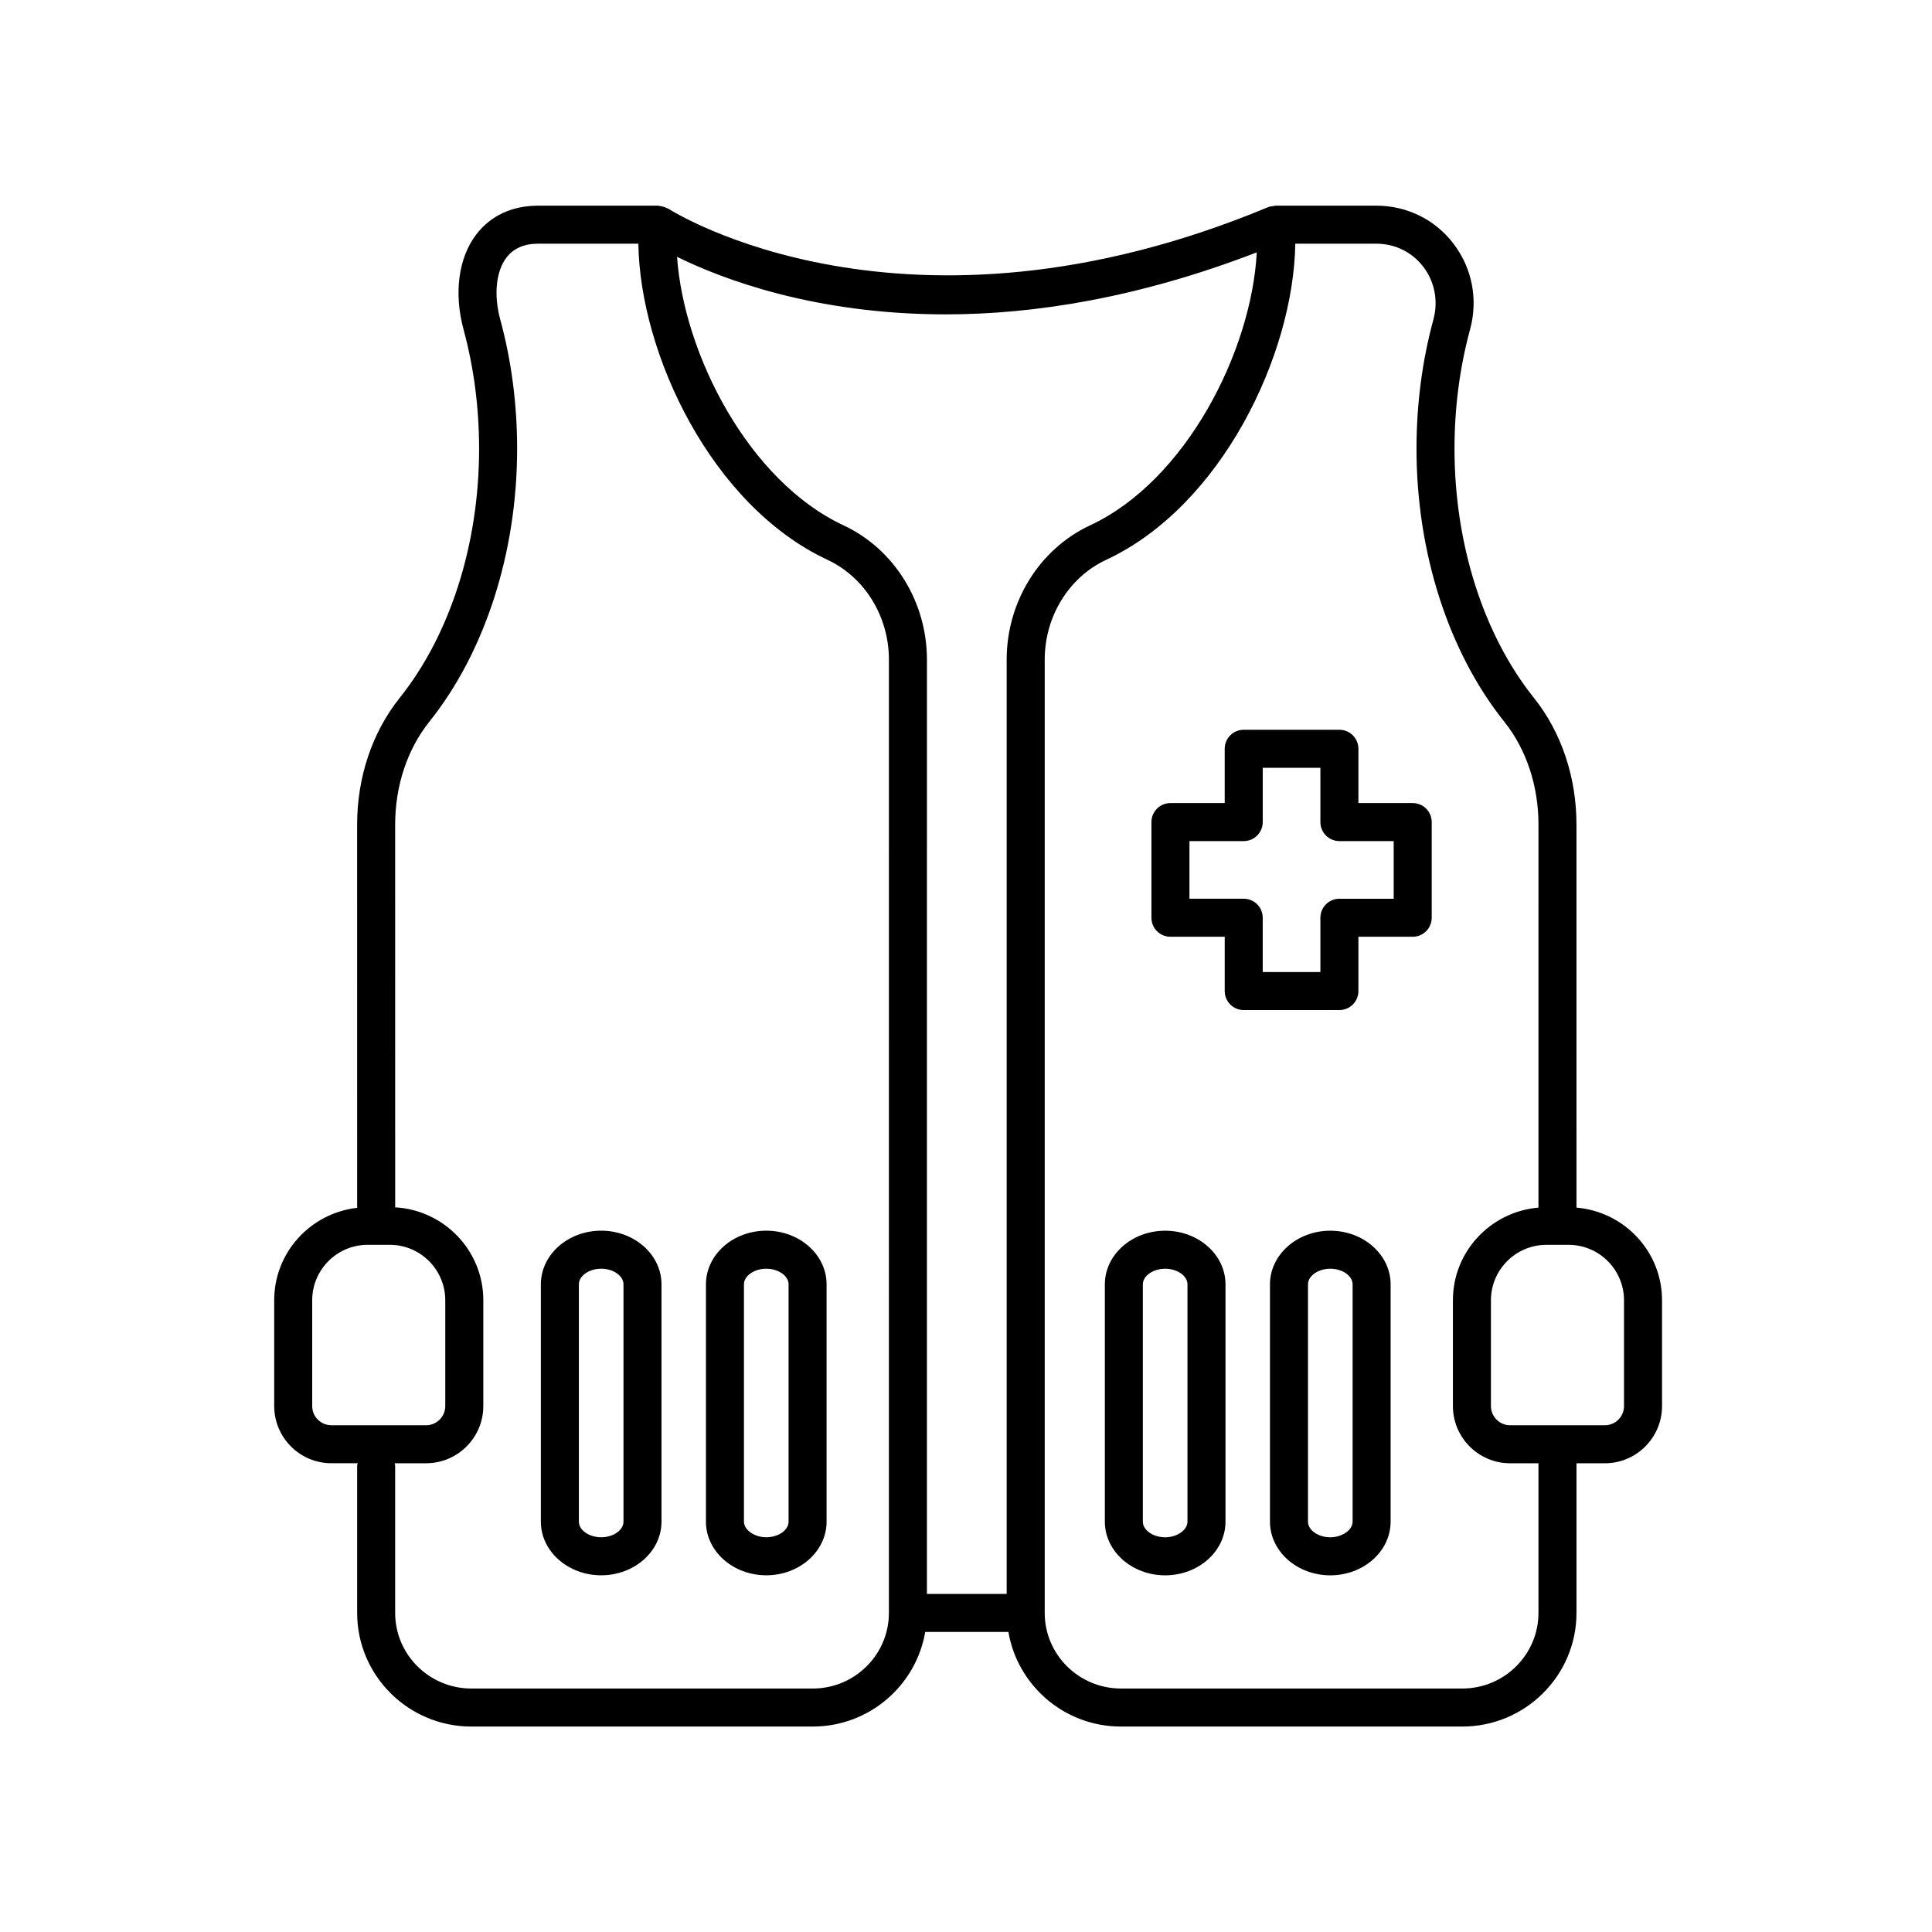
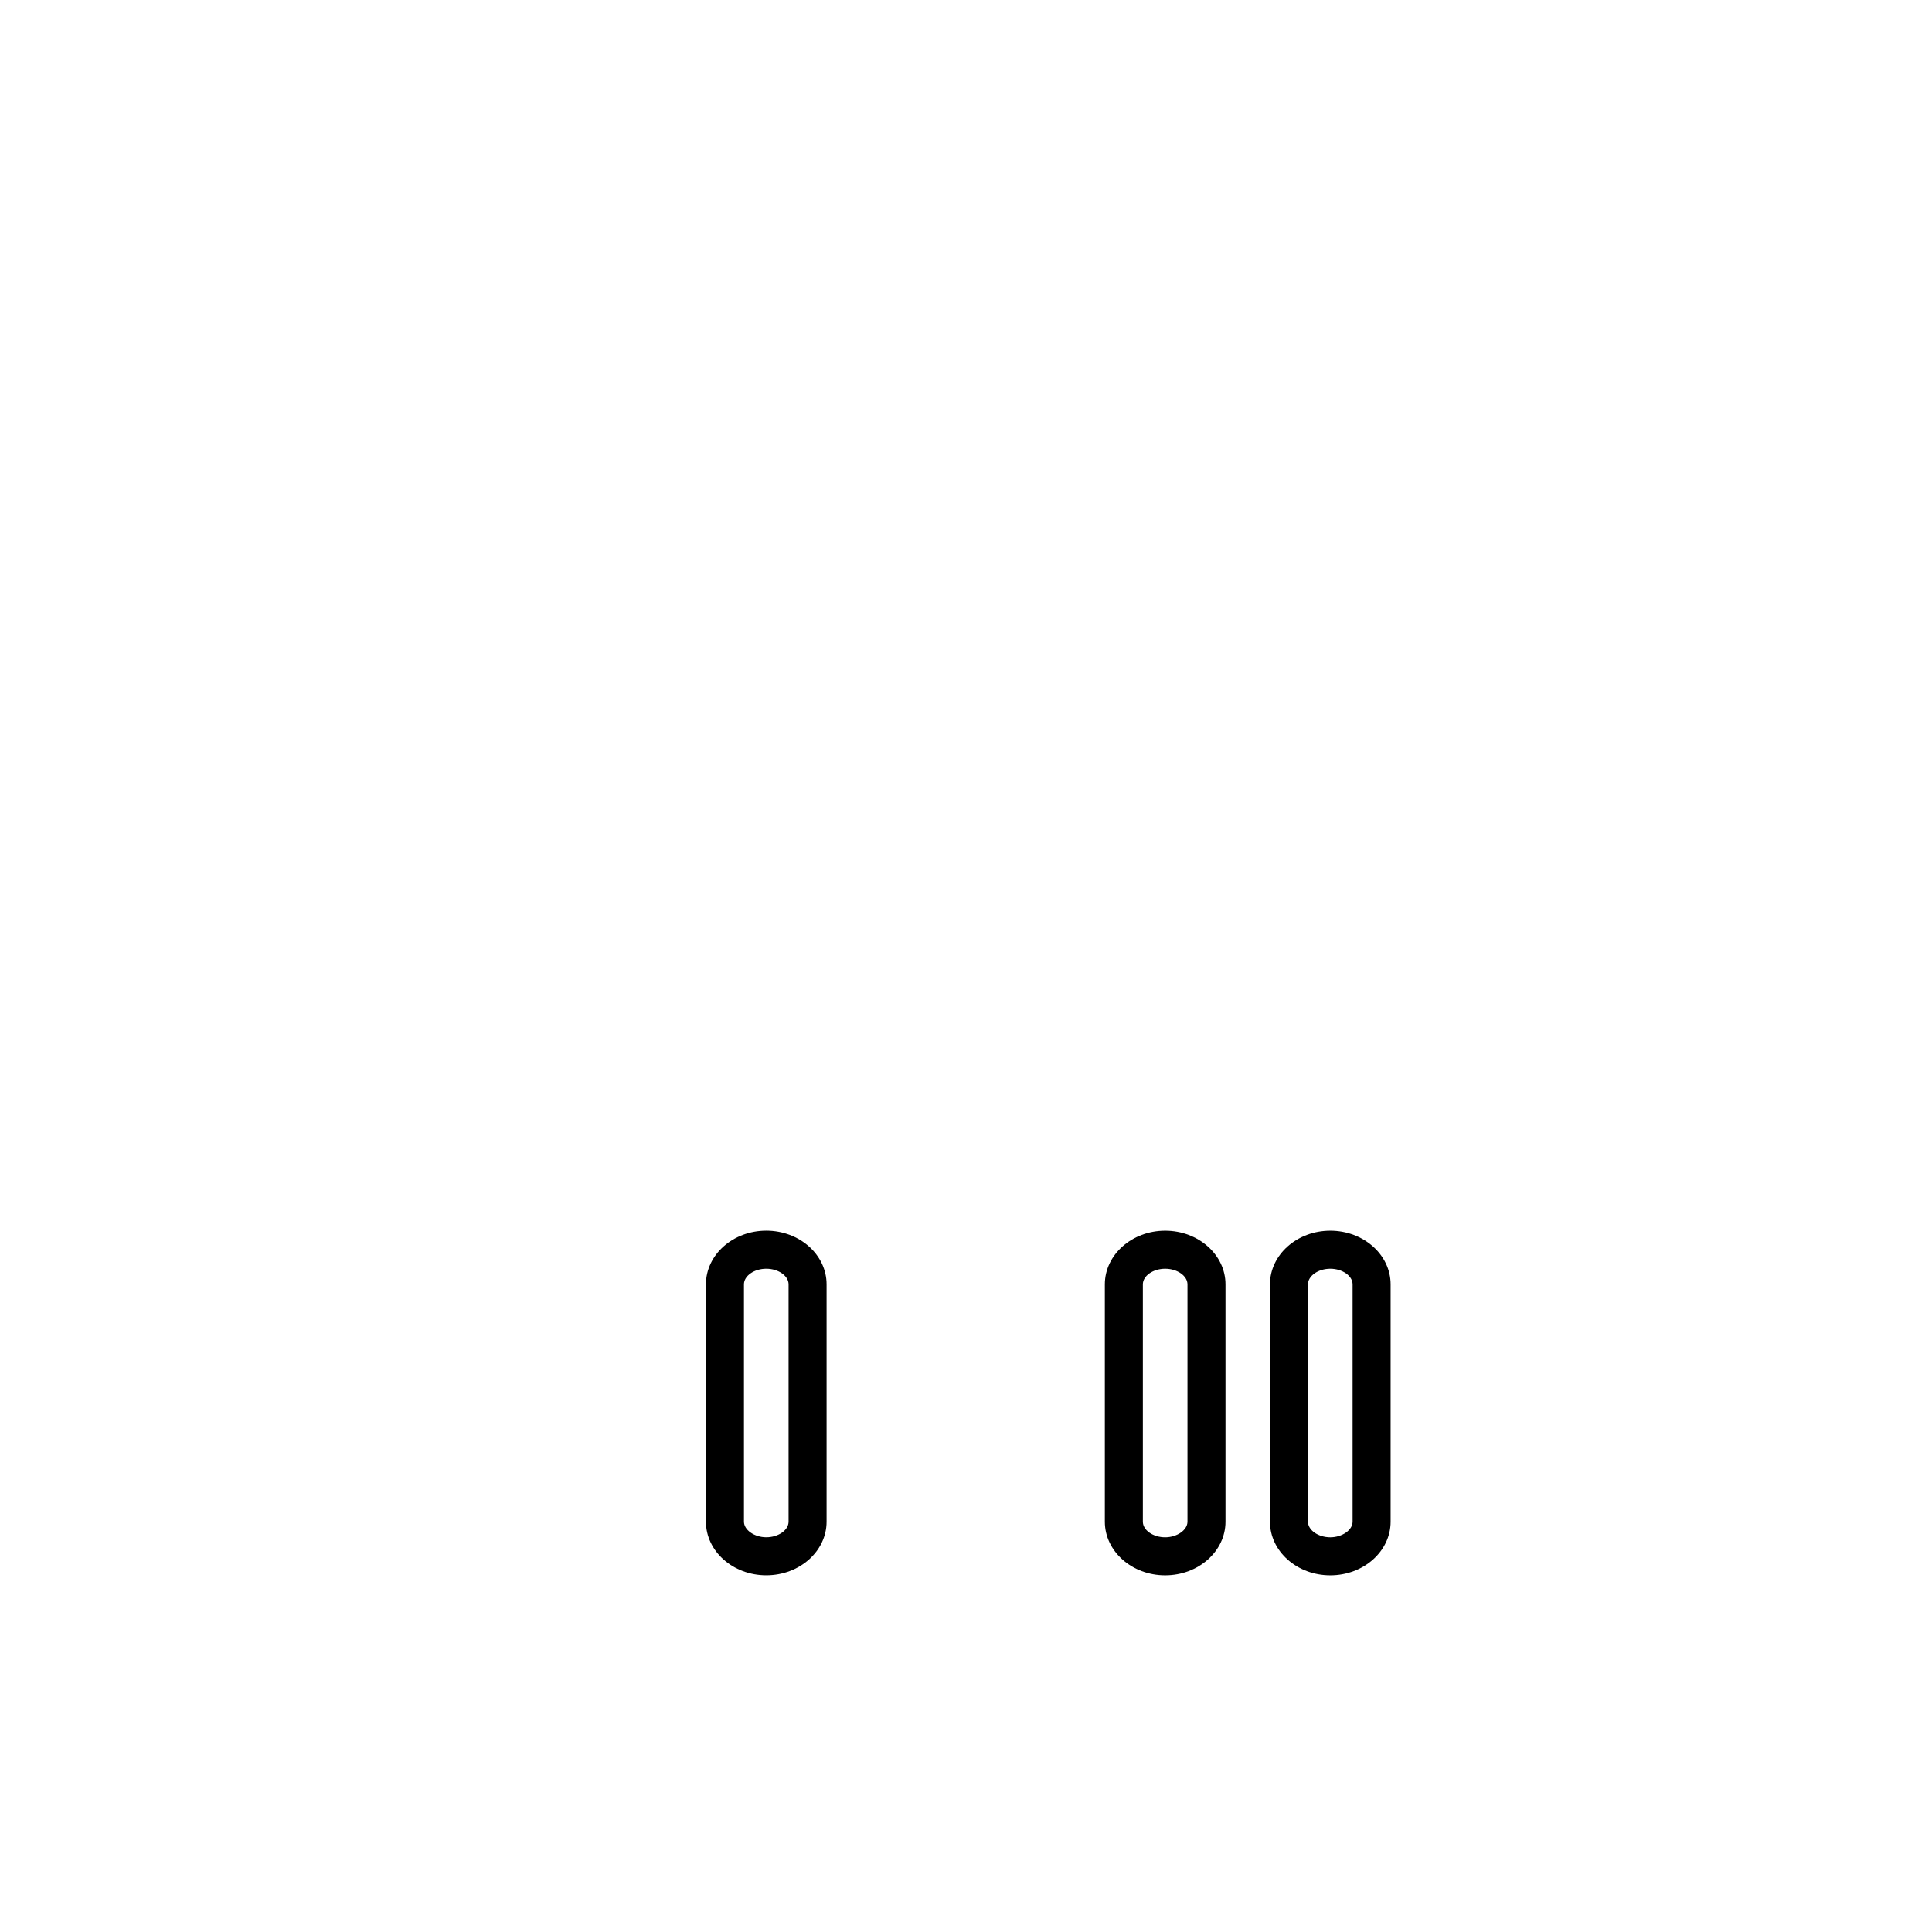
<svg xmlns="http://www.w3.org/2000/svg" fill="#000000" width="800px" height="800px" version="1.1" viewBox="144 144 512 512">
  <g>
-     <path d="m449.14 361.86v25.352c0 2.785 2.254 5.039 5.039 5.039h14.383v14.387c0 2.785 2.254 5.039 5.039 5.039h25.352c2.785 0 5.039-2.254 5.039-5.039v-14.387h14.387c2.785 0 5.039-2.254 5.039-5.039v-25.352c0-2.785-2.254-5.039-5.039-5.039h-14.387v-14.387c0-2.785-2.254-5.039-5.039-5.039h-25.355c-2.785 0-5.039 2.254-5.039 5.039v14.387h-14.383c-2.781 0-5.035 2.254-5.035 5.039zm10.078 5.039h14.383c2.785 0 5.039-2.254 5.039-5.039v-14.387h15.277v14.387c0 2.785 2.254 5.039 5.039 5.039h14.387v15.277h-14.387c-2.785 0-5.039 2.254-5.039 5.039v14.387l-15.281-0.004v-14.387c0-2.785-2.254-5.039-5.039-5.039h-14.383z" />
-     <path d="m238.65 571.45c0 16.602 13.578 30.105 30.27 30.105h90.461c14.961 0 27.387-10.863 29.809-25.066h22.051c2.422 14.203 14.848 25.066 29.809 25.066h90.465c16.688 0 30.27-13.504 30.27-30.105v-39.664h7.512c8.359 0 15.16-6.801 15.16-15.16v-28.035c0-12.941-10.008-23.477-22.672-24.559l-0.004-101.5c0-12.566-4-24.488-11.266-33.574-13.383-16.734-21.059-40.797-21.059-66.023 0-10.898 1.387-21.539 4.129-31.629 2.164-7.965 0.555-16.254-4.41-22.746-4.891-6.391-12.336-10.055-20.434-10.055h-26.711c-0.191 0-0.363 0.094-0.551 0.113-0.465 0.051-0.934 0.086-1.387 0.273-96.445 40.148-158.11 0.98-158.91 0.449-0.133-0.09-0.285-0.098-0.426-0.172-0.289-0.156-0.578-0.266-0.891-0.359-0.352-0.109-0.688-0.188-1.047-0.215-0.145-0.012-0.273-0.086-0.418-0.086h-31.754c-6.934 0-12.609 2.637-16.434 7.633-4.715 6.164-5.973 15.57-3.367 25.172 2.734 10.082 4.121 20.723 4.121 31.629 0 25.227-7.676 49.289-21.059 66.027-7.266 9.086-11.266 21.008-11.266 33.57l0.008 101.55c-12.336 1.406-21.984 11.785-21.984 24.492v28.035c0 8.359 6.801 15.16 15.16 15.16h6.961c-0.031 0.23-0.137 0.438-0.137 0.68zm335.73-82.859v28.035c0 2.805-2.277 5.082-5.082 5.082h-25.102c-2.805 0-5.082-2.277-5.082-5.082v-28.035c0-8.102 6.594-14.695 14.695-14.695h5.879c8.098 0 14.691 6.59 14.691 14.695zm-65.633-280.01c4.934 0 9.461 2.223 12.43 6.102 3.039 3.981 4.023 9.078 2.691 13.988-2.977 10.953-4.481 22.48-4.481 34.27 0 27.469 8.477 53.828 23.262 72.32 5.844 7.301 9.062 16.988 9.062 27.277l-0.004 101.49c-12.664 1.086-22.672 11.621-22.672 24.559v28.035c0 8.359 6.801 15.16 15.16 15.16h7.512v39.664c0 11.047-9.059 20.031-20.191 20.031l-90.465-0.004c-11.133 0-20.191-8.984-20.191-20.031v-252.62c0-11.457 6.394-21.852 16.301-26.469 30.582-14.277 49.652-54.312 50.105-83.773zm-114.11 18.73c23.152 0 50.906-4.269 82.422-16.434-1.395 26.23-18.758 60.484-44.164 72.344-13.438 6.269-22.117 20.242-22.117 35.602v247.59h-21.133l0.004-247.59c0-15.359-8.68-29.332-22.109-35.602-25.02-11.676-42.266-45.094-44.117-71.16 11.738 5.781 36.258 15.25 71.215 15.25zm-167.9 289.31v-28.035c0-8.102 6.594-14.695 14.691-14.695h5.879c8.102 0 14.695 6.594 14.695 14.695v28.035c0 2.805-2.277 5.082-5.082 5.082h-25.102c-2.801 0-5.082-2.277-5.082-5.082zm30.188 15.156c8.359 0 15.16-6.801 15.16-15.16v-28.035c0-13.176-10.371-23.879-23.359-24.629l-0.004-101.42c0-10.281 3.219-19.969 9.062-27.277 14.785-18.488 23.262-44.852 23.262-72.32 0-11.797-1.504-23.332-4.477-34.27-1.762-6.488-1.125-12.777 1.648-16.41 1.871-2.441 4.703-3.68 8.43-3.68h26.523c0.453 29.461 19.523 69.5 50.105 83.773 9.898 4.621 16.297 15.012 16.297 26.469l-0.004 252.63c0 11.047-9.059 20.031-20.191 20.031l-90.465-0.004c-11.133 0-20.191-8.984-20.191-20.031v-38.984c0-0.242-0.105-0.445-0.137-0.68z" />
    <path d="m452.78 470.15c-8.816 0-15.984 6.375-15.984 14.211v62.906c0 7.832 7.168 14.211 15.984 14.211s15.988-6.375 15.988-14.211v-62.91c0-7.832-7.172-14.207-15.988-14.207zm5.914 77.117c0 2.199-2.766 4.133-5.914 4.133-3.203 0-5.91-1.895-5.91-4.133v-62.91c0-2.238 2.707-4.133 5.91-4.133 3.207 0 5.914 1.895 5.914 4.133z" />
    <path d="m496.54 470.15c-8.816 0-15.984 6.375-15.984 14.211v62.906c0 7.832 7.168 14.211 15.984 14.211s15.988-6.375 15.988-14.211v-62.91c0-7.832-7.172-14.207-15.988-14.207zm5.914 77.117c0 2.199-2.766 4.133-5.914 4.133-3.203 0-5.91-1.895-5.91-4.133v-62.91c0-2.238 2.707-4.133 5.91-4.133 3.207 0 5.914 1.895 5.914 4.133z" />
-     <path d="m303.32 561.47c8.816 0 15.984-6.375 15.984-14.211v-62.906c0-7.832-7.168-14.211-15.984-14.211-8.816 0-15.988 6.375-15.988 14.211v62.906c0 7.836 7.172 14.211 15.988 14.211zm-5.914-77.117c0-2.238 2.707-4.133 5.914-4.133 3.203 0 5.91 1.895 5.91 4.133v62.906c0 2.238-2.707 4.133-5.91 4.133-3.207 0-5.914-1.895-5.914-4.133z" />
    <path d="m347.07 561.47c8.816 0 15.984-6.375 15.984-14.211v-62.906c0-7.832-7.168-14.211-15.984-14.211-8.816 0-15.988 6.375-15.988 14.211v62.906c-0.004 7.836 7.172 14.211 15.988 14.211zm-5.914-77.117c0-2.238 2.707-4.133 5.914-4.133 3.203 0 5.91 1.895 5.91 4.133v62.906c0 2.238-2.707 4.133-5.91 4.133-3.148 0-5.914-1.934-5.914-4.133z" />
  </g>
</svg>